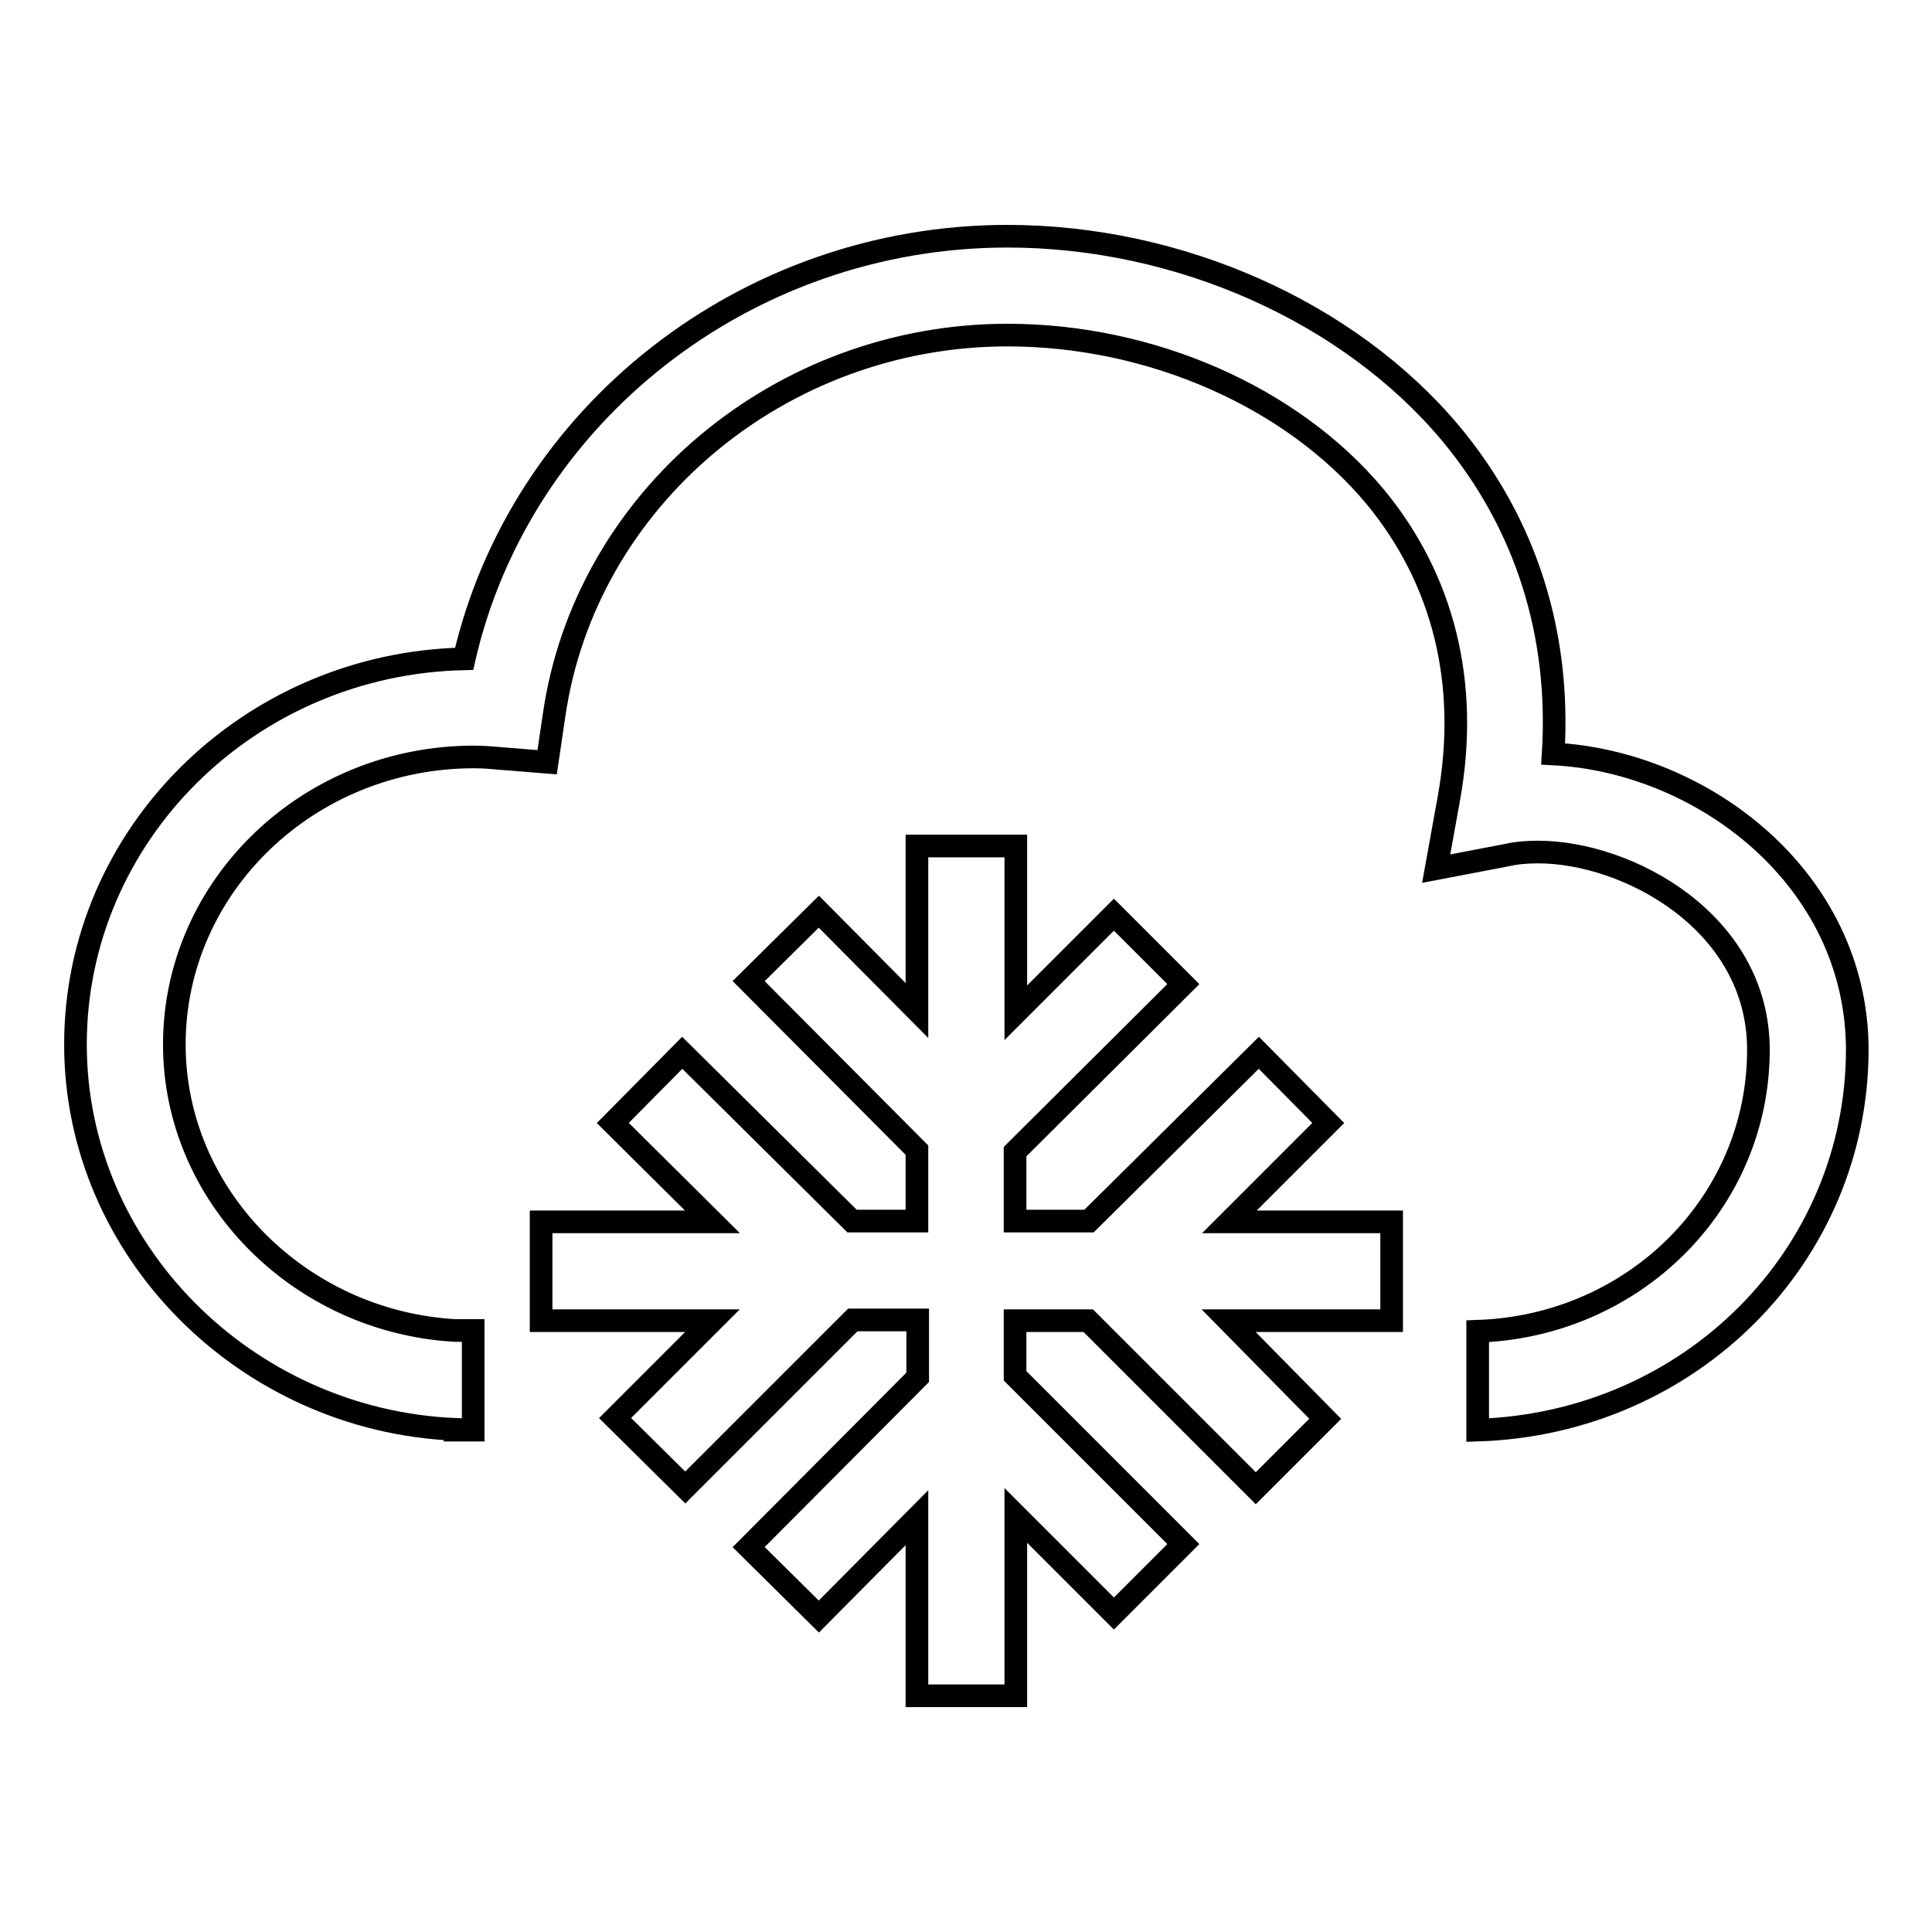
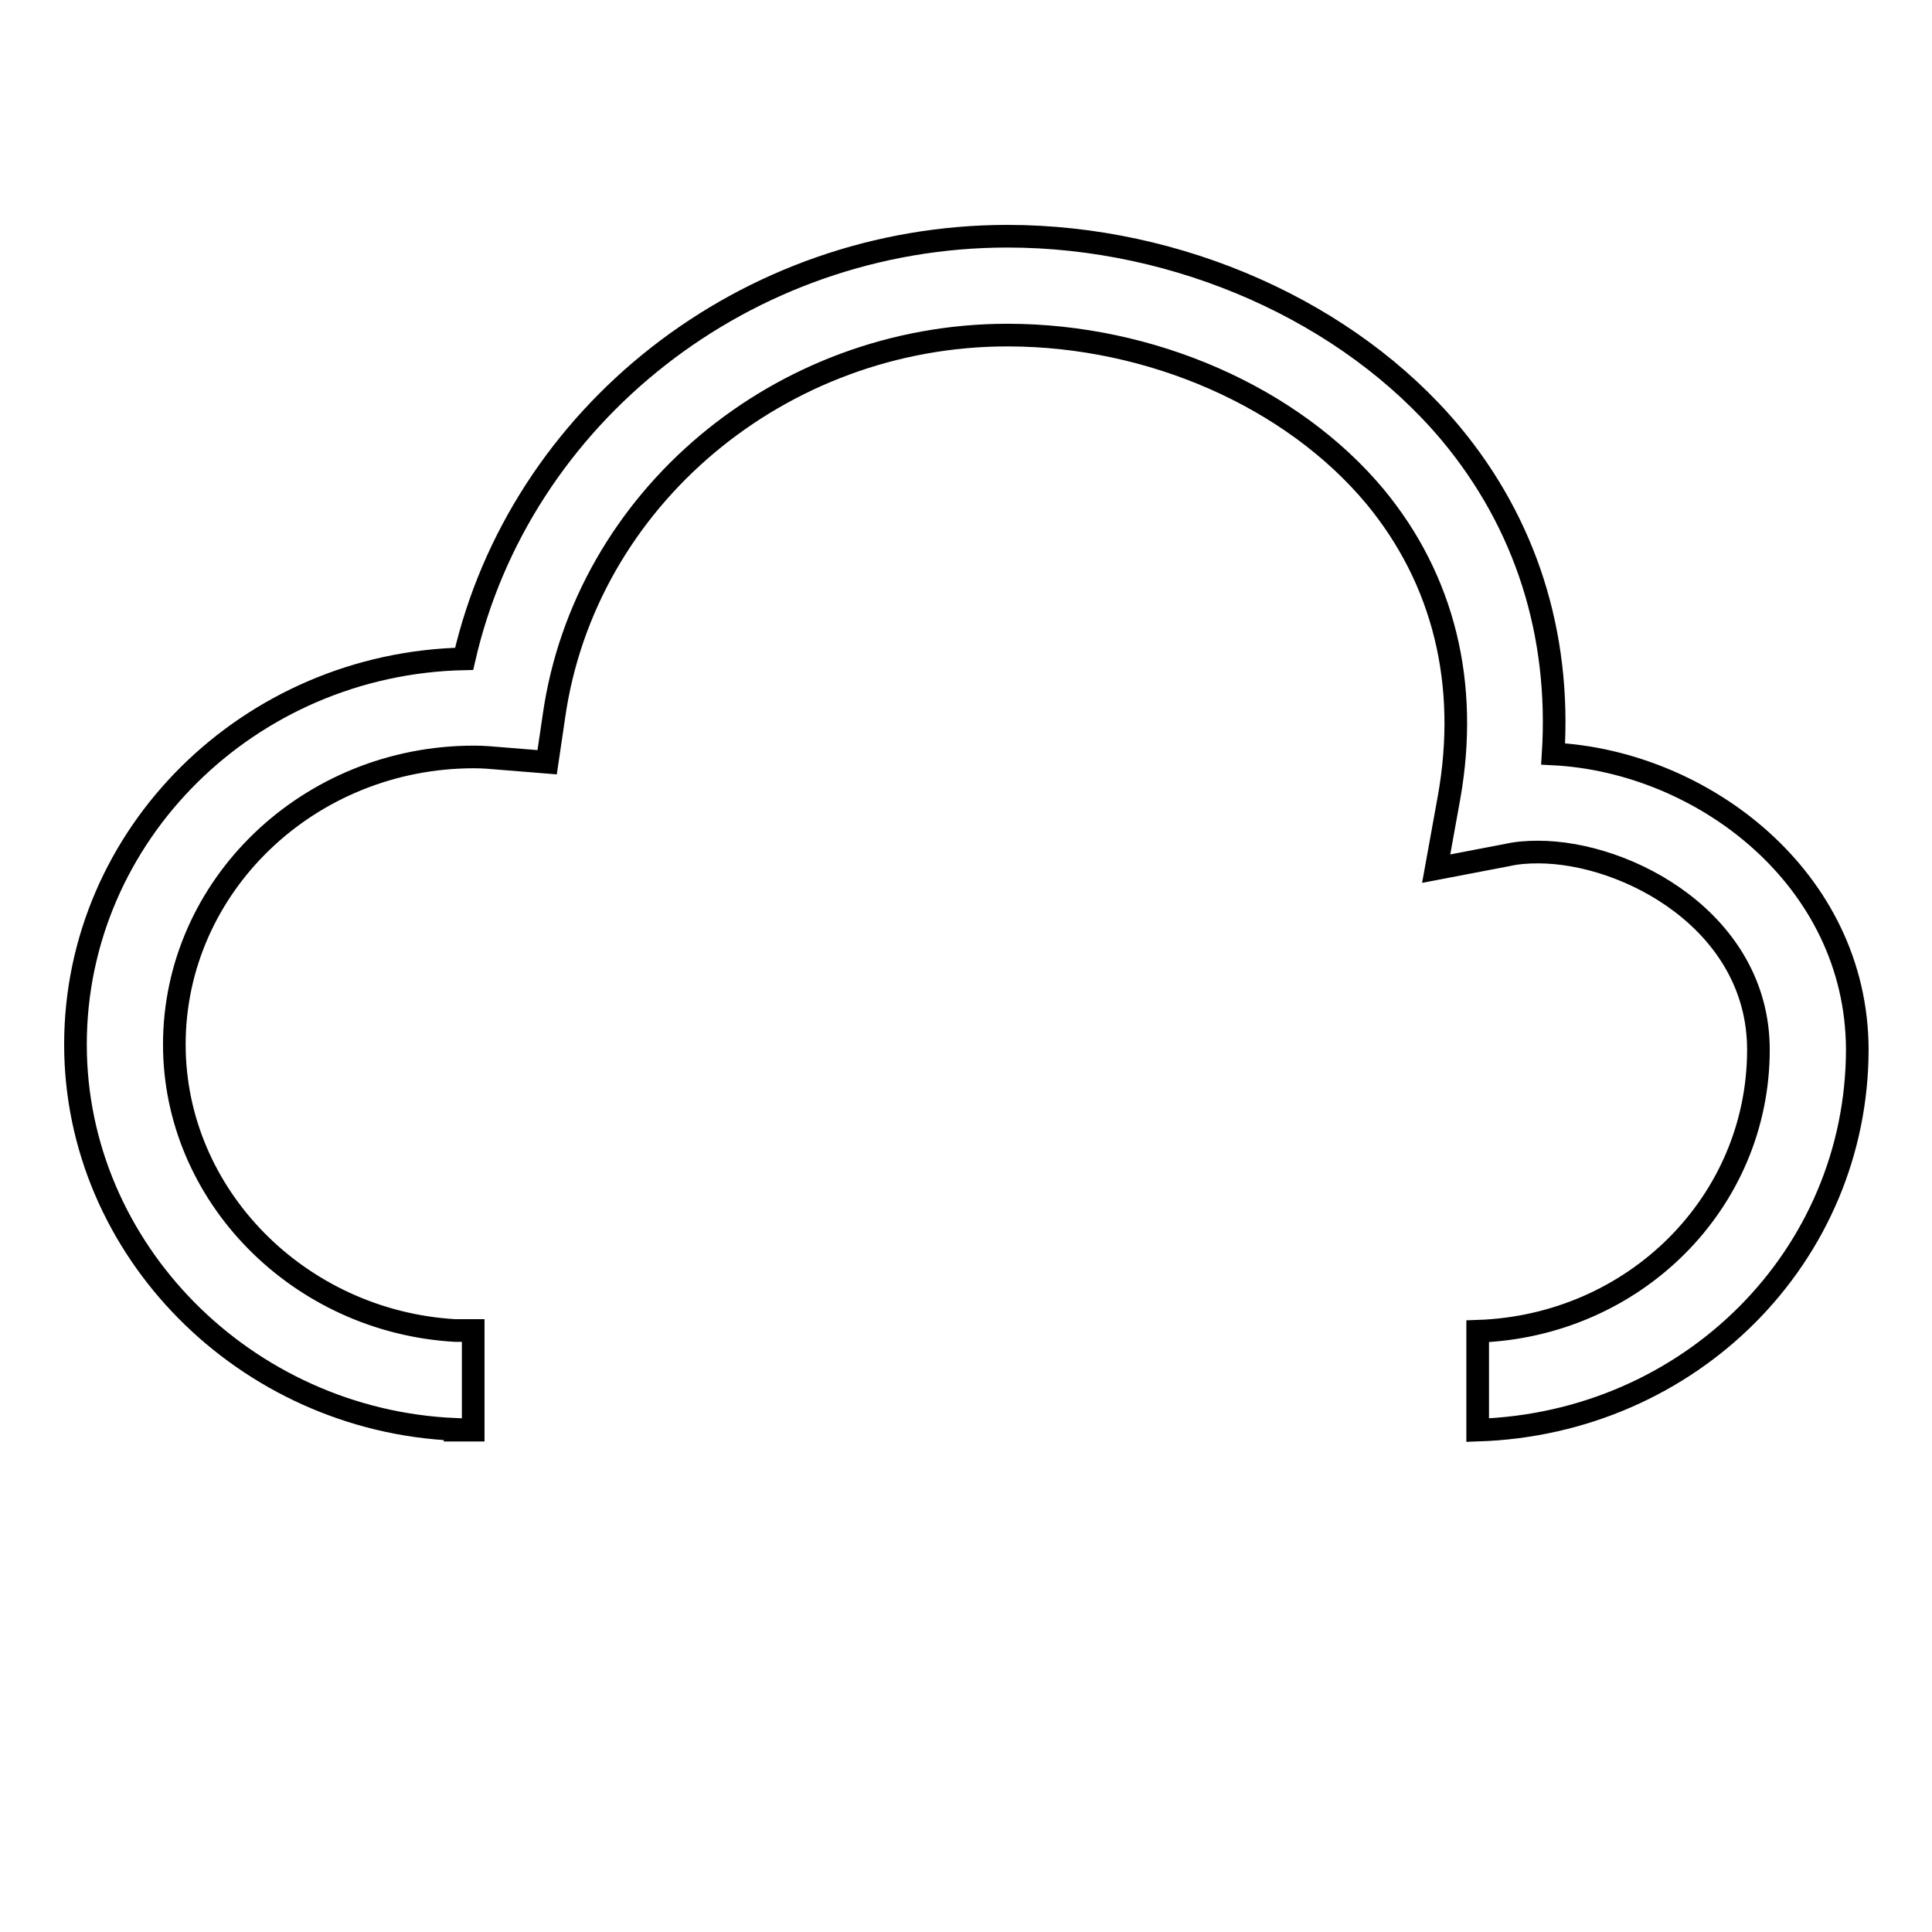
<svg xmlns="http://www.w3.org/2000/svg" version="1.1" x="0px" y="0px" viewBox="0 0 256 256" enable-background="new 0 0 256 256" xml:space="preserve">
  <g>
    <g>
      <path stroke-width="3" fill-opacity="0" stroke="#000000" d="M205.8,99.9c1-15.9-3.6-30.5-13.6-42.5c-13.5-16.1-36-26.1-58.7-26.1c-34.7,0-64.6,23.7-72,56C33,87.9,10,110.6,10,138.4c0,27.2,22.5,49.8,50.3,51v0.1h2.4v-13.2h-2.4c-20.7-1.2-37.2-17.9-37.2-37.9c0-21,17.8-38.1,39.7-38.1c1.2,0,2.4,0.1,3.5,0.2l6.2,0.5l0.9-6.1c4.1-28.8,30-50.5,60.1-50.5c19,0,37.7,8.2,48.7,21.4c9.1,11,12.5,24.8,9.8,39.9l-1.7,9.4l9.4-1.8c1.3-0.3,2.7-0.4,4.1-0.4c11.9,0,29.2,9.3,29.2,26.2c0,20.2-16.4,36.6-37.2,37.3v13.1c28.2-0.9,50.3-23.1,50.3-50.5C246,116.4,225.6,100.9,205.8,99.9z" />
-       <path stroke-width="3" fill-opacity="0" stroke="#000000" d="M176,148.8l-9.2-9.3l-22.5,22.3h-9.8v-9.2l22.3-22.2l-9.2-9.2l-13,13v-22.1h-13.1v21.8l-13-13.1l-9.3,9.2l22.3,22.4v9.4h-8.6l-22.5-22.3l-9.2,9.3l13.2,13.1H71.7V175h22.7l-12.9,12.9l9.3,9.2l22.2-22.2h8.6v7.6L99.2,205l9.3,9.2l13-13.1v23.6h13.1v-23.9l13,13l9.2-9.2l-22.3-22.3V175h9.7l22.2,22.2l9.2-9.2L162.8,175h21.6v-13.1h-21.5L176,148.8z" />
    </g>
  </g>
</svg>